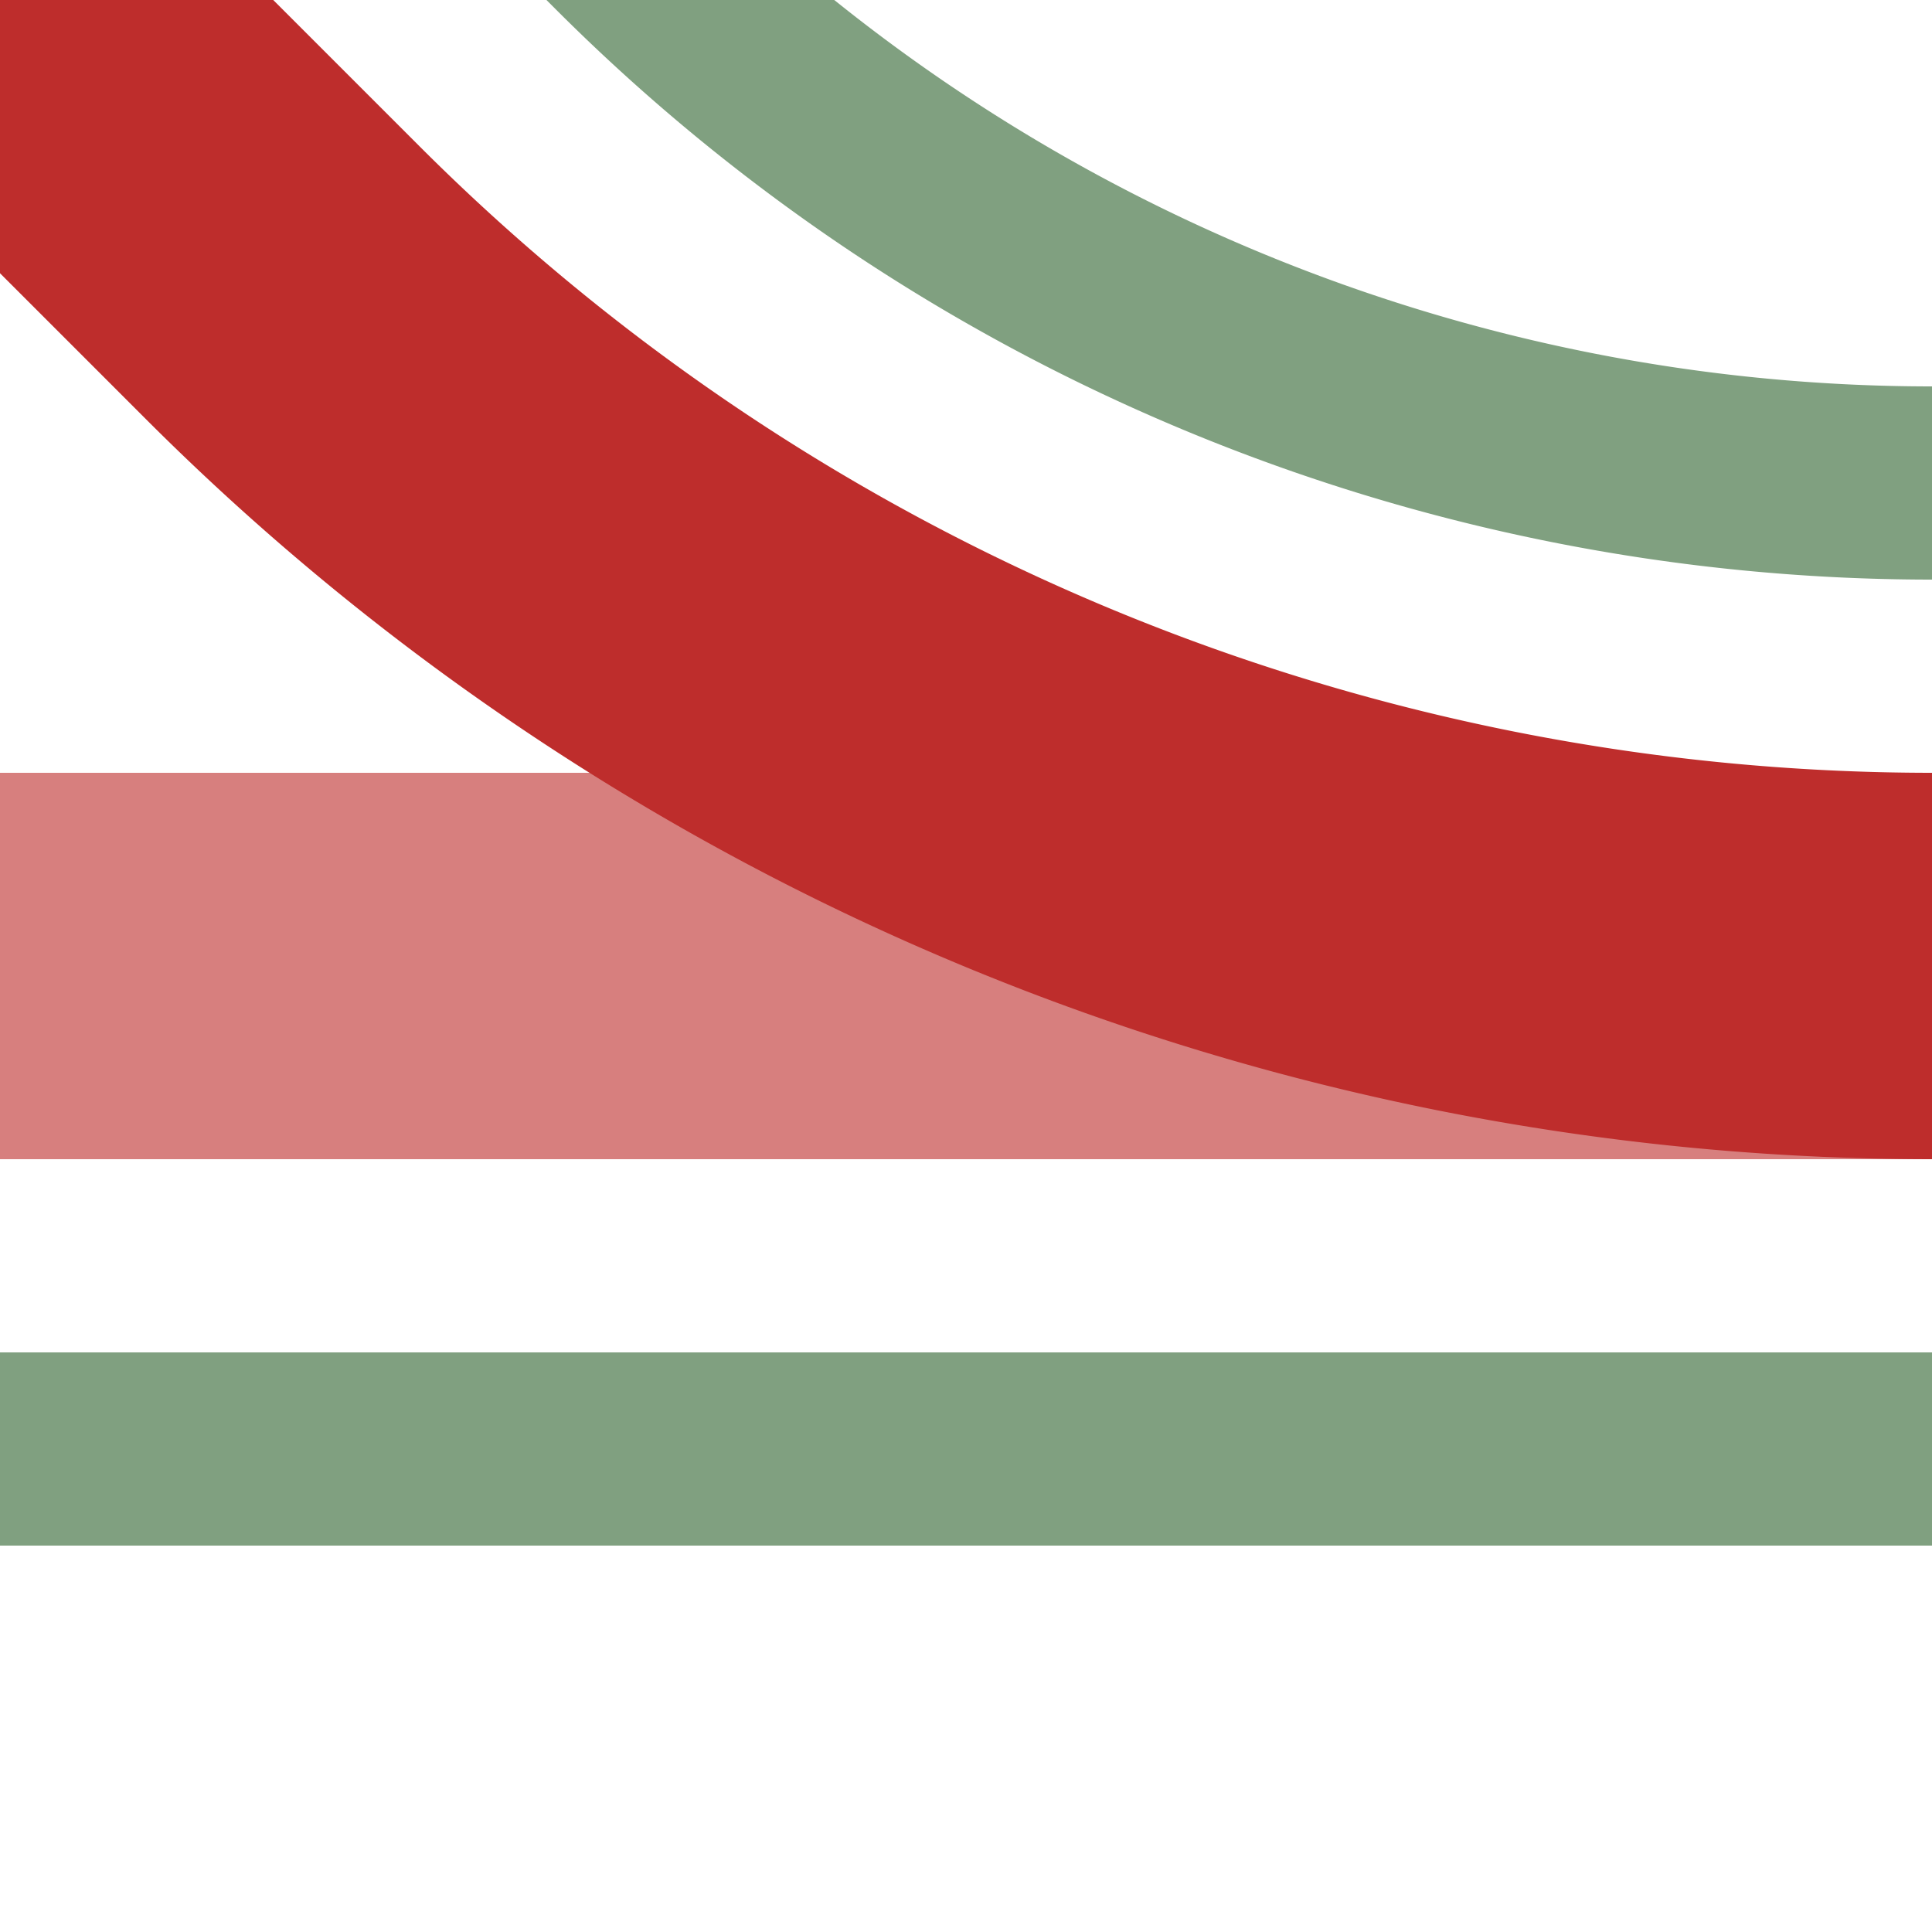
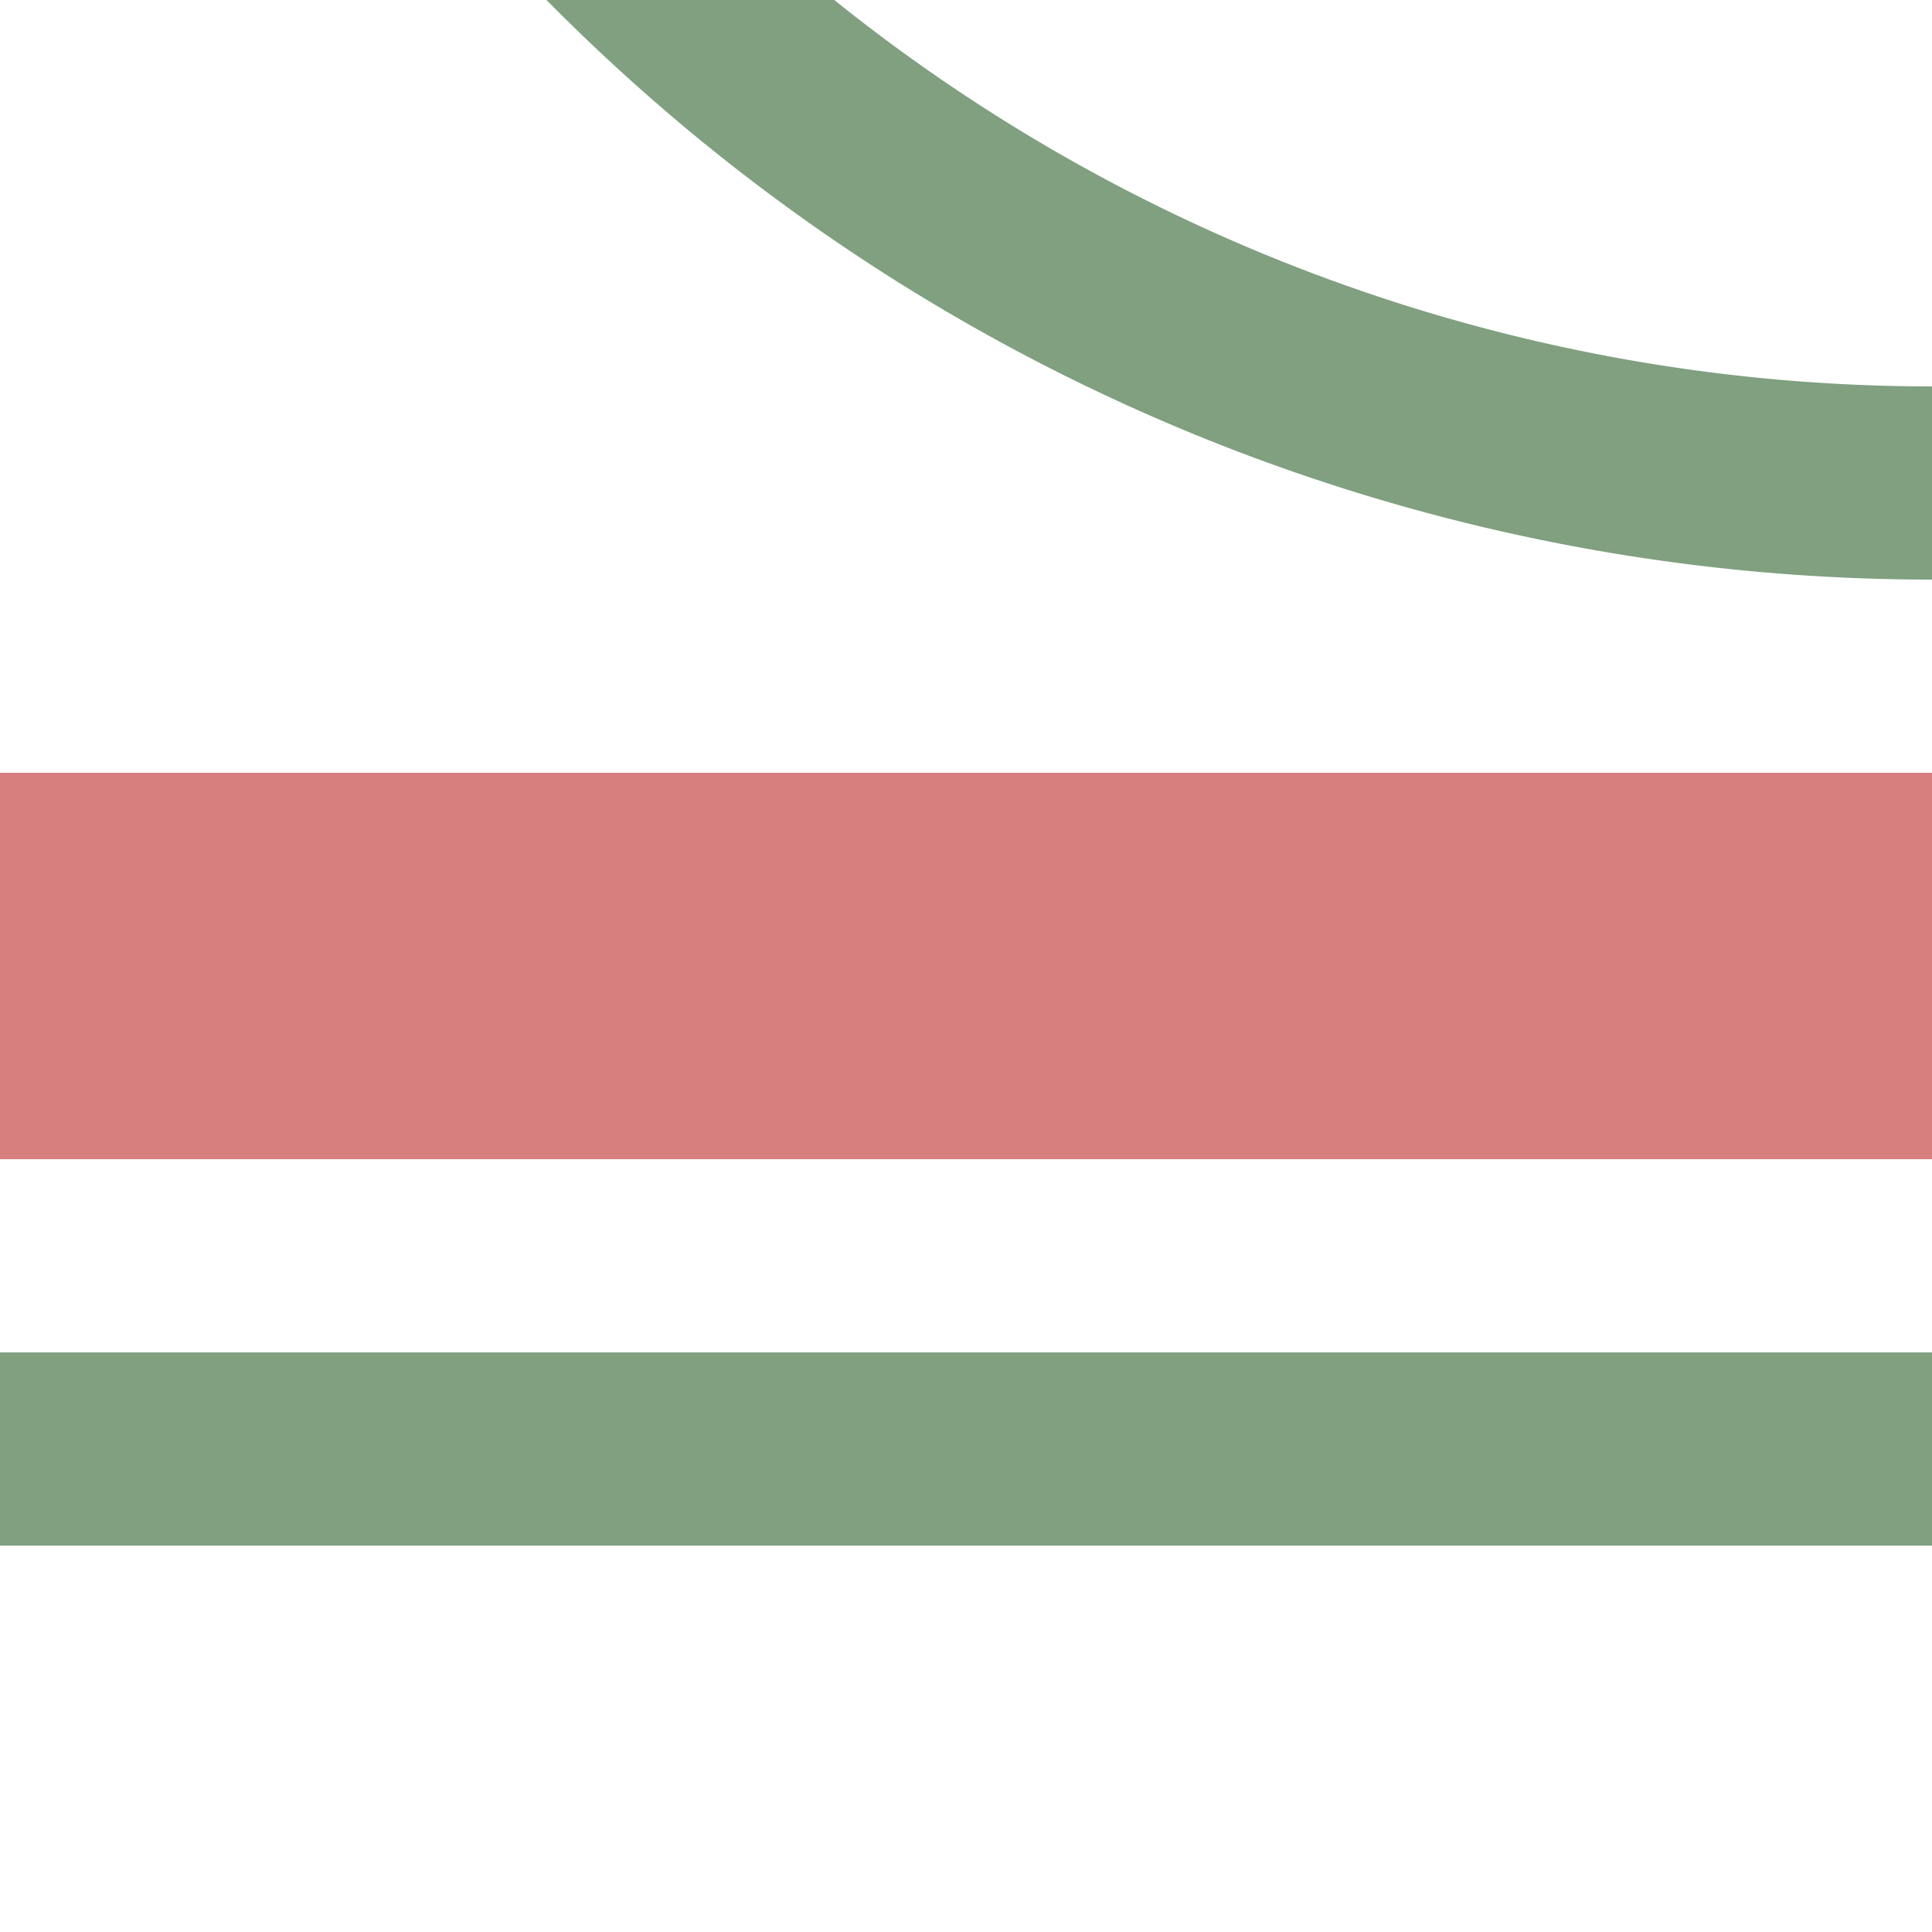
<svg xmlns="http://www.w3.org/2000/svg" width="500" height="500">
  <title>xhABZq+4</title>
  <g stroke-width="100" fill="none">
    <path stroke="#80A080" d="m 86.61,-90.17 75,75 A 478.55,478.55 0 0 0 500,125 m 0,250 H 0" stroke-width="50" />
    <path stroke="#D77F7E" d="M 0,250 H 500" />
-     <path stroke="#BE2D2C" d="M 0,0 73.22,73.22 A 603.55,603.55 0 0 0 500,250" />
  </g>
</svg>